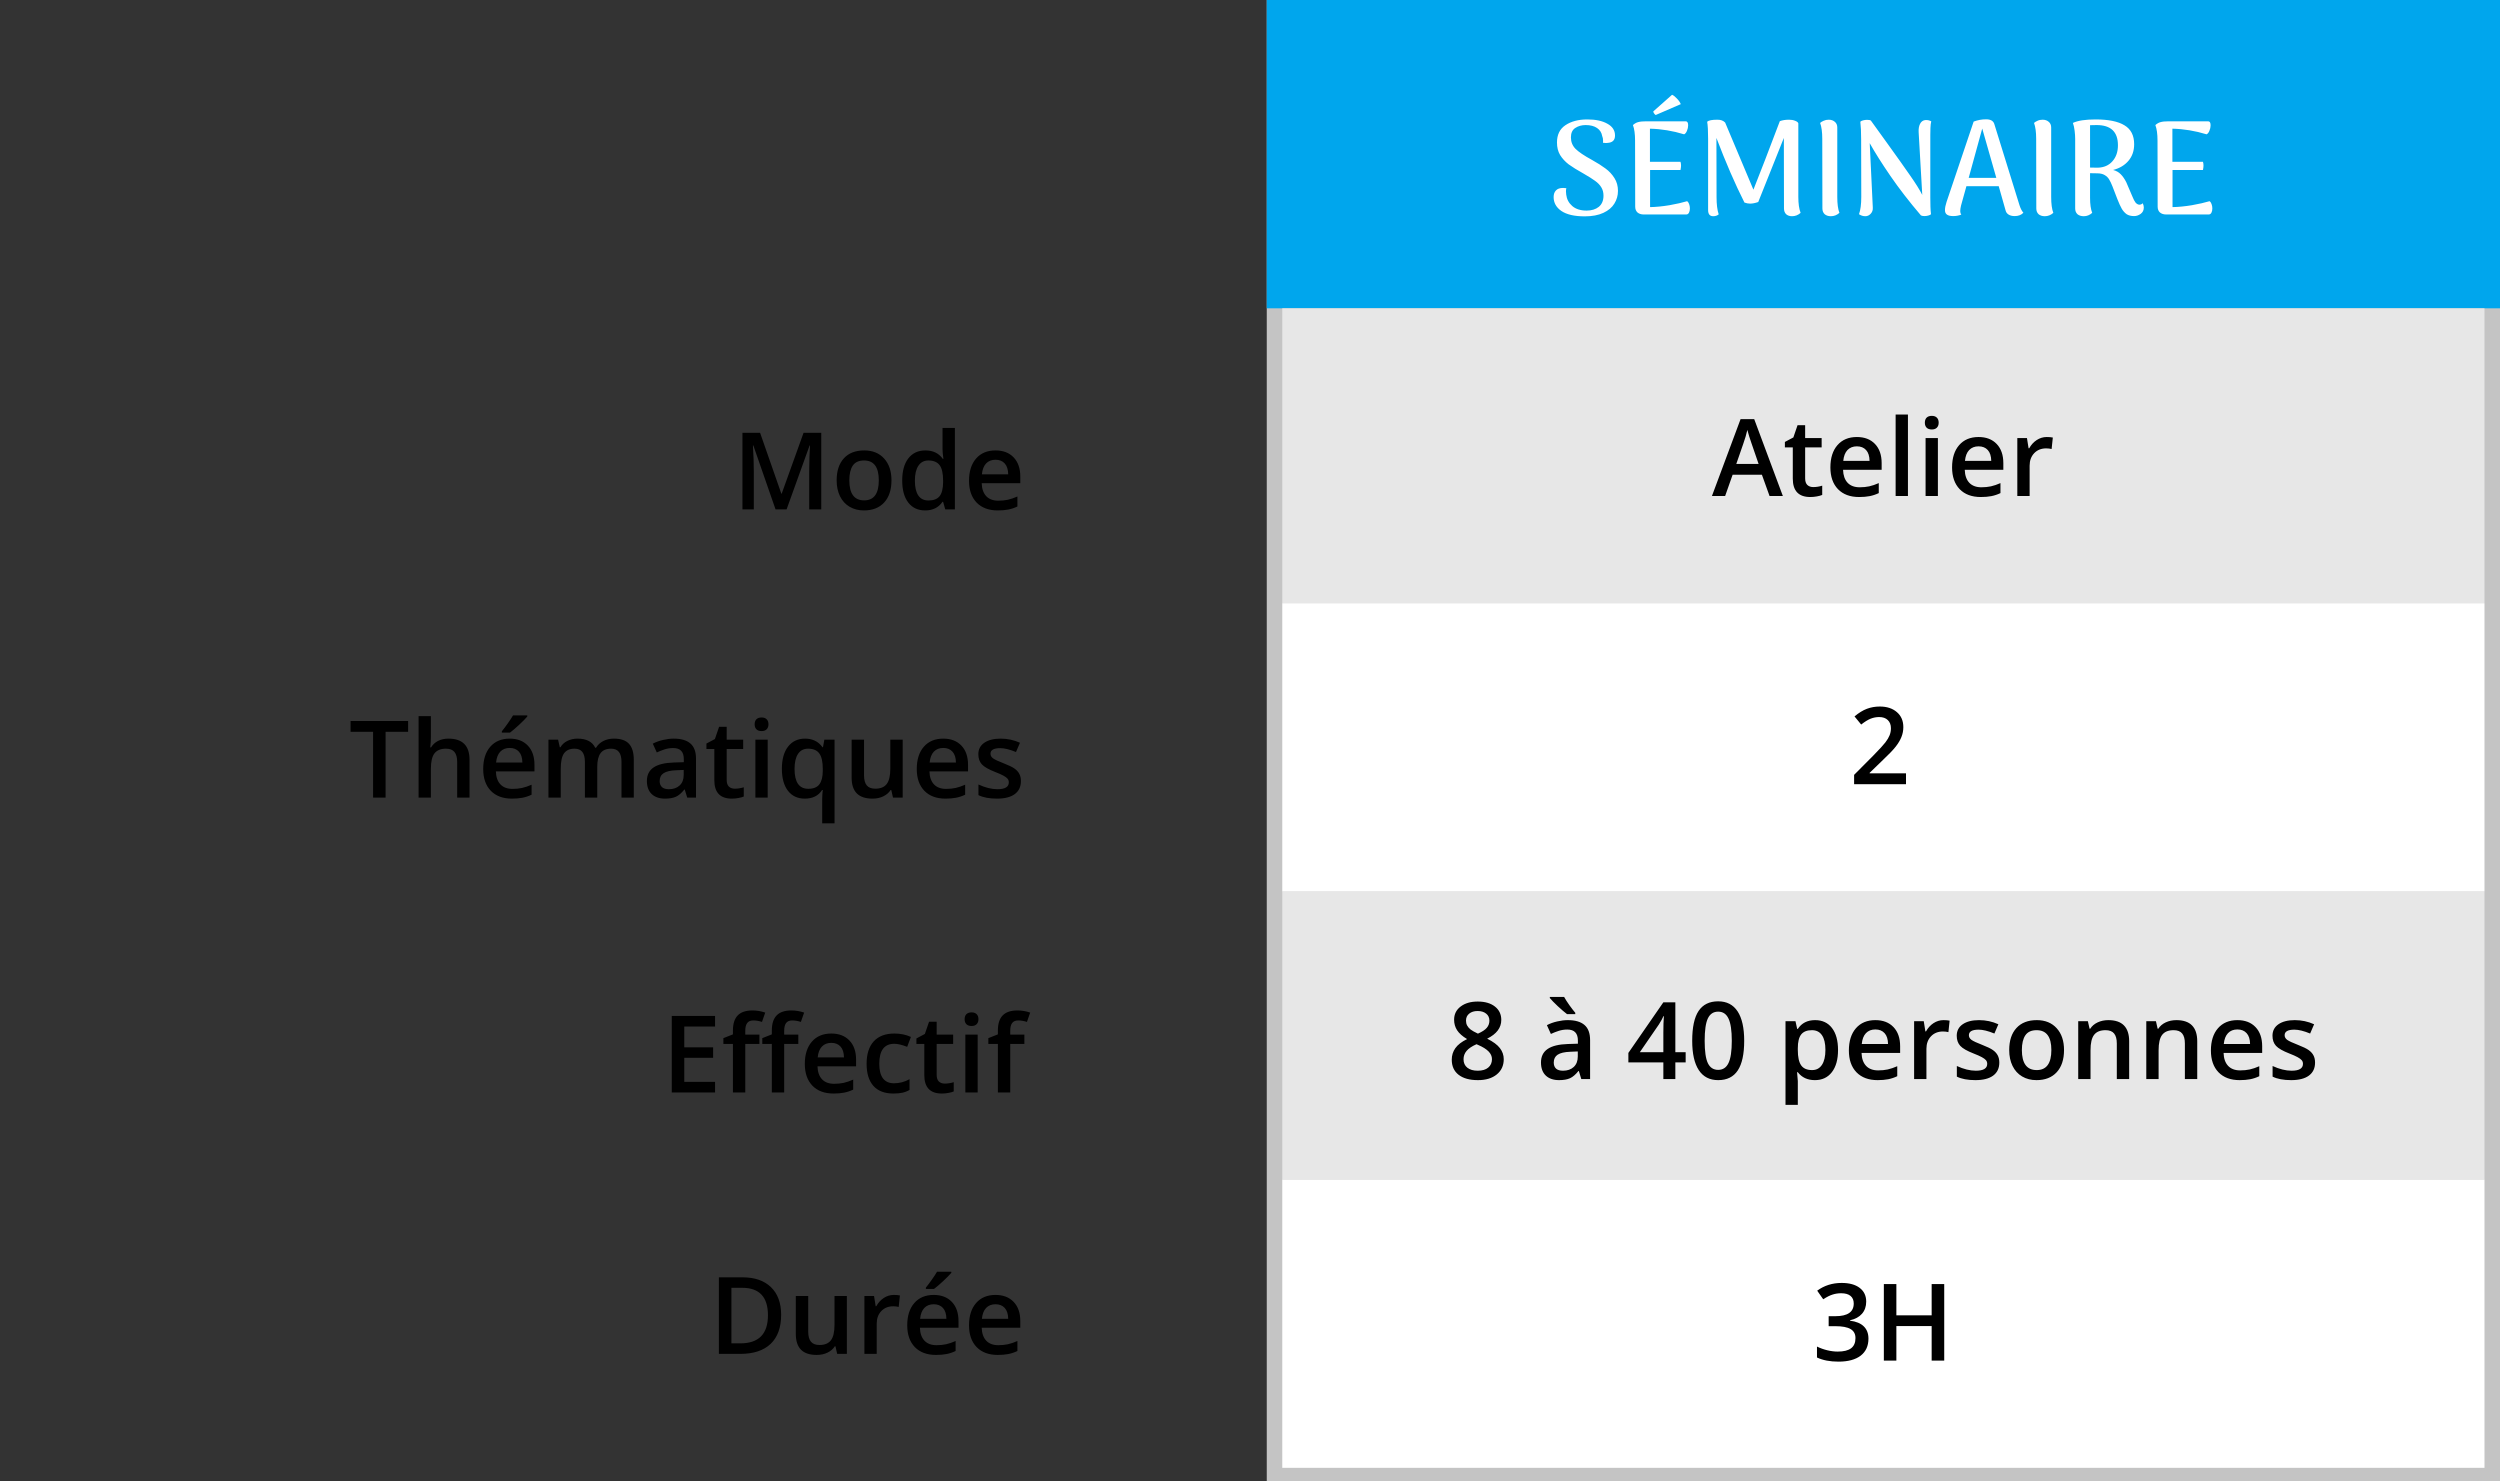
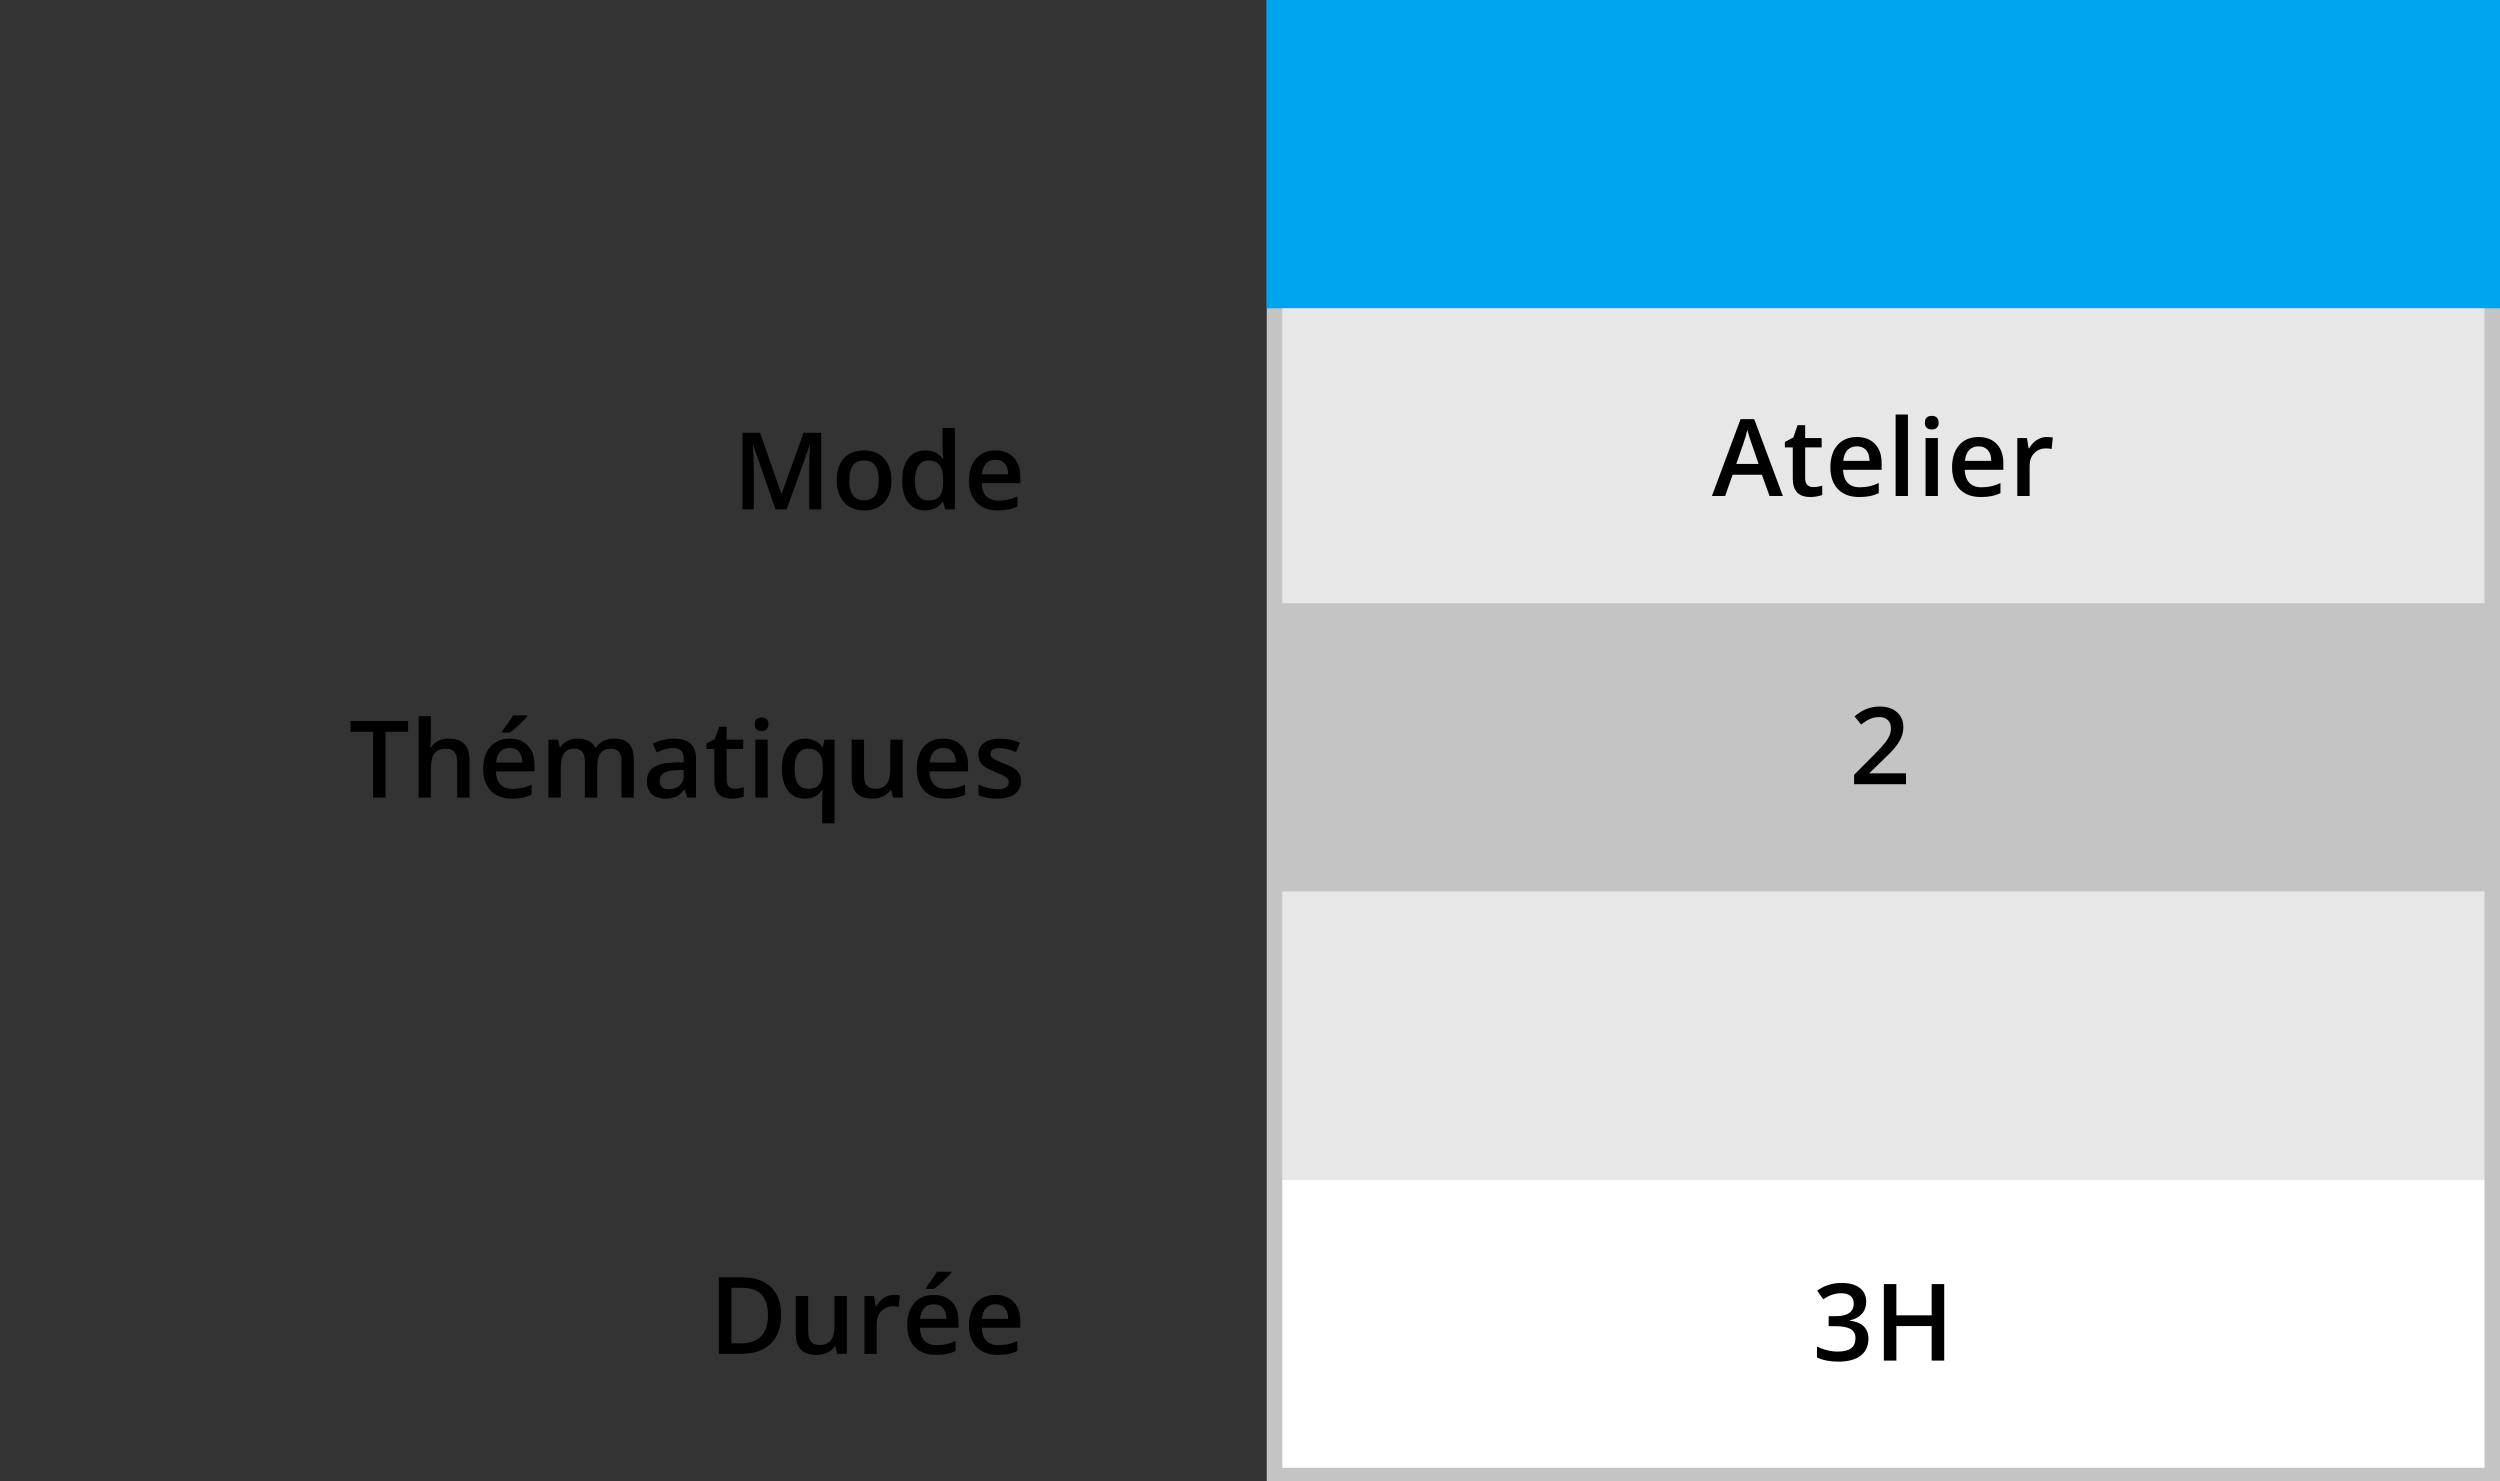
<svg xmlns="http://www.w3.org/2000/svg" width="373" height="221" viewBox="0 0 373 221" fill="none">
  <rect x="0" y="0" width="373" height="221" fill="#333333" stroke="none" />
  <path d="M115.711 76L112.398 66.461H112.336C112.424 67.878 112.469 69.206 112.469 70.445V76H110.773V64.578H113.406L116.578 73.664H116.625L119.891 64.578H122.531V76H120.734V70.352C120.734 69.784 120.747 69.044 120.773 68.133C120.805 67.221 120.831 66.669 120.852 66.477H120.789L117.359 76H115.711ZM133.008 71.664C133.008 73.076 132.646 74.177 131.922 74.969C131.198 75.76 130.19 76.156 128.898 76.156C128.091 76.156 127.378 75.974 126.758 75.609C126.138 75.245 125.661 74.721 125.328 74.039C124.995 73.357 124.828 72.565 124.828 71.664C124.828 70.263 125.188 69.169 125.906 68.383C126.625 67.596 127.638 67.203 128.945 67.203C130.195 67.203 131.185 67.607 131.914 68.414C132.643 69.216 133.008 70.299 133.008 71.664ZM126.719 71.664C126.719 73.659 127.456 74.656 128.93 74.656C130.388 74.656 131.117 73.659 131.117 71.664C131.117 69.69 130.383 68.703 128.914 68.703C128.143 68.703 127.583 68.958 127.234 69.469C126.891 69.979 126.719 70.711 126.719 71.664ZM138.039 76.156C136.961 76.156 136.12 75.766 135.516 74.984C134.911 74.203 134.609 73.107 134.609 71.695C134.609 70.279 134.914 69.177 135.523 68.391C136.138 67.599 136.987 67.203 138.07 67.203C139.206 67.203 140.07 67.622 140.664 68.461H140.758C140.669 67.841 140.625 67.352 140.625 66.992V63.844H142.469V76H141.031L140.711 74.867H140.625C140.036 75.727 139.174 76.156 138.039 76.156ZM138.531 74.672C139.286 74.672 139.836 74.461 140.18 74.039C140.523 73.612 140.701 72.922 140.711 71.969V71.711C140.711 70.622 140.534 69.849 140.18 69.391C139.826 68.932 139.271 68.703 138.516 68.703C137.87 68.703 137.372 68.966 137.023 69.492C136.674 70.013 136.5 70.758 136.5 71.727C136.5 72.685 136.669 73.417 137.008 73.922C137.346 74.422 137.854 74.672 138.531 74.672ZM148.867 76.156C147.523 76.156 146.471 75.766 145.711 74.984C144.956 74.198 144.578 73.117 144.578 71.742C144.578 70.331 144.93 69.221 145.633 68.414C146.336 67.607 147.302 67.203 148.531 67.203C149.672 67.203 150.573 67.549 151.234 68.242C151.896 68.935 152.227 69.888 152.227 71.102V72.094H146.469C146.495 72.932 146.721 73.578 147.148 74.031C147.576 74.479 148.177 74.703 148.953 74.703C149.464 74.703 149.938 74.656 150.375 74.562C150.818 74.463 151.292 74.302 151.797 74.078V75.57C151.349 75.784 150.896 75.935 150.438 76.023C149.979 76.112 149.456 76.156 148.867 76.156ZM148.531 68.594C147.948 68.594 147.479 68.779 147.125 69.148C146.776 69.518 146.568 70.057 146.5 70.766H150.422C150.411 70.052 150.24 69.513 149.906 69.148C149.573 68.779 149.115 68.594 148.531 68.594Z" fill="black" />
  <path d="M57.531 119H55.664V109.18H52.305V107.578H60.891V109.18H57.531V119ZM70.055 119H68.211V113.688C68.211 113.021 68.076 112.523 67.805 112.195C67.539 111.867 67.115 111.703 66.531 111.703C65.76 111.703 65.193 111.935 64.828 112.398C64.469 112.857 64.289 113.628 64.289 114.711V119H62.453V106.844H64.289V109.93C64.289 110.424 64.258 110.953 64.195 111.516H64.312C64.562 111.099 64.909 110.776 65.352 110.547C65.799 110.318 66.32 110.203 66.914 110.203C69.008 110.203 70.055 111.258 70.055 113.367V119ZM76.383 119.156C75.039 119.156 73.987 118.766 73.227 117.984C72.471 117.198 72.094 116.117 72.094 114.742C72.094 113.331 72.445 112.221 73.148 111.414C73.852 110.607 74.818 110.203 76.047 110.203C77.188 110.203 78.088 110.549 78.75 111.242C79.412 111.935 79.742 112.888 79.742 114.102V115.094H73.984C74.01 115.932 74.237 116.578 74.664 117.031C75.091 117.479 75.693 117.703 76.469 117.703C76.979 117.703 77.453 117.656 77.891 117.562C78.333 117.464 78.807 117.302 79.312 117.078V118.57C78.865 118.784 78.412 118.935 77.953 119.023C77.495 119.112 76.971 119.156 76.383 119.156ZM76.047 111.594C75.463 111.594 74.995 111.779 74.641 112.148C74.292 112.518 74.083 113.057 74.016 113.766H77.938C77.927 113.052 77.755 112.513 77.422 112.148C77.088 111.779 76.63 111.594 76.047 111.594ZM74.875 109.305V109.109C75.172 108.745 75.477 108.339 75.789 107.891C76.107 107.443 76.357 107.06 76.539 106.742H78.672V106.906C78.401 107.224 77.995 107.635 77.453 108.141C76.917 108.641 76.463 109.029 76.094 109.305H74.875ZM89.109 119H87.266V113.672C87.266 113.01 87.141 112.518 86.891 112.195C86.641 111.867 86.25 111.703 85.719 111.703C85.01 111.703 84.49 111.935 84.156 112.398C83.828 112.857 83.664 113.622 83.664 114.695V119H81.828V110.359H83.266L83.523 111.492H83.617C83.857 111.081 84.203 110.763 84.656 110.539C85.115 110.315 85.617 110.203 86.164 110.203C87.492 110.203 88.372 110.656 88.805 111.562H88.93C89.185 111.135 89.544 110.802 90.008 110.562C90.471 110.323 91.003 110.203 91.602 110.203C92.633 110.203 93.383 110.464 93.852 110.984C94.326 111.505 94.562 112.299 94.562 113.367V119H92.727V113.672C92.727 113.01 92.599 112.518 92.344 112.195C92.094 111.867 91.703 111.703 91.172 111.703C90.458 111.703 89.935 111.927 89.602 112.375C89.273 112.818 89.109 113.5 89.109 114.422V119ZM102.531 119L102.164 117.797H102.102C101.685 118.323 101.266 118.682 100.844 118.875C100.422 119.062 99.88 119.156 99.219 119.156C98.37 119.156 97.706 118.927 97.227 118.469C96.753 118.01 96.516 117.362 96.516 116.523C96.516 115.633 96.846 114.961 97.508 114.508C98.169 114.055 99.177 113.807 100.531 113.766L102.023 113.719V113.258C102.023 112.706 101.893 112.294 101.633 112.023C101.378 111.747 100.979 111.609 100.438 111.609C99.995 111.609 99.57 111.674 99.164 111.805C98.758 111.935 98.367 112.089 97.992 112.266L97.398 110.953C97.867 110.708 98.38 110.523 98.938 110.398C99.495 110.268 100.021 110.203 100.516 110.203C101.615 110.203 102.443 110.443 103 110.922C103.562 111.401 103.844 112.154 103.844 113.18V119H102.531ZM99.797 117.75C100.464 117.75 100.997 117.565 101.398 117.195C101.805 116.82 102.008 116.297 102.008 115.625V114.875L100.898 114.922C100.034 114.953 99.404 115.099 99.008 115.359C98.617 115.615 98.422 116.008 98.422 116.539C98.422 116.924 98.537 117.224 98.766 117.438C98.995 117.646 99.338 117.75 99.797 117.75ZM109.625 117.672C110.073 117.672 110.521 117.602 110.969 117.461V118.844C110.766 118.932 110.503 119.005 110.18 119.062C109.862 119.125 109.531 119.156 109.188 119.156C107.448 119.156 106.578 118.24 106.578 116.406V111.75H105.398V110.938L106.664 110.266L107.289 108.438H108.422V110.359H110.883V111.75H108.422V116.375C108.422 116.818 108.531 117.146 108.75 117.359C108.974 117.568 109.266 117.672 109.625 117.672ZM114.539 119H112.703V110.359H114.539V119ZM112.594 108.07C112.594 107.742 112.682 107.49 112.859 107.312C113.042 107.135 113.299 107.047 113.633 107.047C113.956 107.047 114.206 107.135 114.383 107.312C114.565 107.49 114.656 107.742 114.656 108.07C114.656 108.383 114.565 108.63 114.383 108.812C114.206 108.99 113.956 109.078 113.633 109.078C113.299 109.078 113.042 108.99 112.859 108.812C112.682 108.63 112.594 108.383 112.594 108.07ZM120.594 117.688C121.365 117.688 121.917 117.466 122.25 117.023C122.589 116.576 122.758 115.901 122.758 115V114.711C122.758 113.643 122.583 112.875 122.234 112.406C121.891 111.938 121.333 111.703 120.562 111.703C119.906 111.703 119.406 111.964 119.062 112.484C118.719 113.005 118.547 113.753 118.547 114.727C118.547 116.701 119.229 117.688 120.594 117.688ZM120.07 119.156C119.003 119.156 118.167 118.766 117.562 117.984C116.958 117.198 116.656 116.102 116.656 114.695C116.656 113.289 116.964 112.19 117.578 111.398C118.193 110.602 119.039 110.203 120.117 110.203C120.659 110.203 121.143 110.305 121.57 110.508C122.003 110.706 122.388 111.034 122.727 111.492H122.789L122.992 110.359H124.516V122.844H122.672V119.18C122.672 118.951 122.682 118.708 122.703 118.453C122.724 118.198 122.742 118.003 122.758 117.867H122.656C122.115 118.727 121.253 119.156 120.07 119.156ZM133.234 119L132.977 117.867H132.883C132.628 118.268 132.263 118.583 131.789 118.812C131.32 119.042 130.784 119.156 130.18 119.156C129.133 119.156 128.352 118.896 127.836 118.375C127.32 117.854 127.062 117.065 127.062 116.008V110.359H128.914V115.688C128.914 116.349 129.049 116.846 129.32 117.18C129.591 117.508 130.016 117.672 130.594 117.672C131.365 117.672 131.93 117.443 132.289 116.984C132.654 116.521 132.836 115.747 132.836 114.664V110.359H134.68V119H133.234ZM141.07 119.156C139.727 119.156 138.674 118.766 137.914 117.984C137.159 117.198 136.781 116.117 136.781 114.742C136.781 113.331 137.133 112.221 137.836 111.414C138.539 110.607 139.505 110.203 140.734 110.203C141.875 110.203 142.776 110.549 143.438 111.242C144.099 111.935 144.43 112.888 144.43 114.102V115.094H138.672C138.698 115.932 138.924 116.578 139.352 117.031C139.779 117.479 140.38 117.703 141.156 117.703C141.667 117.703 142.141 117.656 142.578 117.562C143.021 117.464 143.495 117.302 144 117.078V118.57C143.552 118.784 143.099 118.935 142.641 119.023C142.182 119.112 141.659 119.156 141.07 119.156ZM140.734 111.594C140.151 111.594 139.682 111.779 139.328 112.148C138.979 112.518 138.771 113.057 138.703 113.766H142.625C142.615 113.052 142.443 112.513 142.109 112.148C141.776 111.779 141.318 111.594 140.734 111.594ZM152.32 116.539C152.32 117.383 152.013 118.031 151.398 118.484C150.784 118.932 149.904 119.156 148.758 119.156C147.607 119.156 146.682 118.982 145.984 118.633V117.047C147 117.516 147.945 117.75 148.82 117.75C149.951 117.75 150.516 117.409 150.516 116.727C150.516 116.508 150.453 116.326 150.328 116.18C150.203 116.034 149.997 115.883 149.711 115.727C149.424 115.57 149.026 115.393 148.516 115.195C147.521 114.81 146.846 114.424 146.492 114.039C146.143 113.654 145.969 113.154 145.969 112.539C145.969 111.799 146.266 111.227 146.859 110.82C147.458 110.409 148.271 110.203 149.297 110.203C150.312 110.203 151.273 110.409 152.18 110.82L151.586 112.203C150.654 111.818 149.87 111.625 149.234 111.625C148.266 111.625 147.781 111.901 147.781 112.453C147.781 112.724 147.906 112.953 148.156 113.141C148.411 113.328 148.964 113.586 149.812 113.914C150.526 114.19 151.044 114.443 151.367 114.672C151.69 114.901 151.93 115.167 152.086 115.469C152.242 115.766 152.32 116.122 152.32 116.539Z" fill="black" />
-   <path d="M106.688 163H100.227V151.578H106.688V153.156H102.094V156.266H106.398V157.828H102.094V161.414H106.688V163ZM113.305 155.75H111.195V163H109.352V155.75H107.93V154.891L109.352 154.328V153.766C109.352 152.745 109.591 151.99 110.07 151.5C110.549 151.005 111.281 150.758 112.266 150.758C112.911 150.758 113.547 150.865 114.172 151.078L113.688 152.469C113.234 152.323 112.802 152.25 112.391 152.25C111.974 152.25 111.669 152.38 111.477 152.641C111.289 152.896 111.195 153.281 111.195 153.797V154.359H113.305V155.75ZM119.109 155.75H117V163H115.156V155.75H113.734V154.891L115.156 154.328V153.766C115.156 152.745 115.396 151.99 115.875 151.5C116.354 151.005 117.086 150.758 118.07 150.758C118.716 150.758 119.352 150.865 119.977 151.078L119.492 152.469C119.039 152.323 118.607 152.25 118.195 152.25C117.779 152.25 117.474 152.38 117.281 152.641C117.094 152.896 117 153.281 117 153.797V154.359H119.109V155.75ZM124.367 163.156C123.023 163.156 121.971 162.766 121.211 161.984C120.456 161.198 120.078 160.117 120.078 158.742C120.078 157.331 120.43 156.221 121.133 155.414C121.836 154.607 122.802 154.203 124.031 154.203C125.172 154.203 126.073 154.549 126.734 155.242C127.396 155.935 127.727 156.888 127.727 158.102V159.094H121.969C121.995 159.932 122.221 160.578 122.648 161.031C123.076 161.479 123.677 161.703 124.453 161.703C124.964 161.703 125.438 161.656 125.875 161.562C126.318 161.464 126.792 161.302 127.297 161.078V162.57C126.849 162.784 126.396 162.935 125.938 163.023C125.479 163.112 124.956 163.156 124.367 163.156ZM124.031 155.594C123.448 155.594 122.979 155.779 122.625 156.148C122.276 156.518 122.068 157.057 122 157.766H125.922C125.911 157.052 125.74 156.513 125.406 156.148C125.073 155.779 124.615 155.594 124.031 155.594ZM133.297 163.156C131.99 163.156 130.995 162.776 130.312 162.016C129.635 161.25 129.297 160.154 129.297 158.727C129.297 157.273 129.651 156.156 130.359 155.375C131.073 154.594 132.102 154.203 133.445 154.203C134.357 154.203 135.177 154.372 135.906 154.711L135.352 156.188C134.576 155.885 133.935 155.734 133.43 155.734C131.935 155.734 131.188 156.727 131.188 158.711C131.188 159.68 131.372 160.409 131.742 160.898C132.117 161.383 132.664 161.625 133.383 161.625C134.201 161.625 134.974 161.422 135.703 161.016V162.617C135.375 162.81 135.023 162.948 134.648 163.031C134.279 163.115 133.828 163.156 133.297 163.156ZM140.953 161.672C141.401 161.672 141.849 161.602 142.297 161.461V162.844C142.094 162.932 141.831 163.005 141.508 163.062C141.19 163.125 140.859 163.156 140.516 163.156C138.776 163.156 137.906 162.24 137.906 160.406V155.75H136.727V154.938L137.992 154.266L138.617 152.438H139.75V154.359H142.211V155.75H139.75V160.375C139.75 160.818 139.859 161.146 140.078 161.359C140.302 161.568 140.594 161.672 140.953 161.672ZM145.867 163H144.031V154.359H145.867V163ZM143.922 152.07C143.922 151.742 144.01 151.49 144.188 151.312C144.37 151.135 144.628 151.047 144.961 151.047C145.284 151.047 145.534 151.135 145.711 151.312C145.893 151.49 145.984 151.742 145.984 152.07C145.984 152.383 145.893 152.63 145.711 152.812C145.534 152.99 145.284 153.078 144.961 153.078C144.628 153.078 144.37 152.99 144.188 152.812C144.01 152.63 143.922 152.383 143.922 152.07ZM152.836 155.75H150.727V163H148.883V155.75H147.461V154.891L148.883 154.328V153.766C148.883 152.745 149.122 151.99 149.602 151.5C150.081 151.005 150.812 150.758 151.797 150.758C152.443 150.758 153.078 150.865 153.703 151.078L153.219 152.469C152.766 152.323 152.333 152.25 151.922 152.25C151.505 152.25 151.201 152.38 151.008 152.641C150.82 152.896 150.727 153.281 150.727 153.797V154.359H152.836V155.75Z" fill="black" />
  <path d="M116.547 196.18C116.547 198.065 116.023 199.508 114.977 200.508C113.93 201.503 112.422 202 110.453 202H107.258V190.578H110.789C112.607 190.578 114.021 191.068 115.031 192.047C116.042 193.026 116.547 194.404 116.547 196.18ZM114.578 196.242C114.578 193.508 113.299 192.141 110.742 192.141H109.125V200.43H110.453C113.203 200.43 114.578 199.034 114.578 196.242ZM124.906 202L124.648 200.867H124.555C124.299 201.268 123.935 201.583 123.461 201.812C122.992 202.042 122.456 202.156 121.852 202.156C120.805 202.156 120.023 201.896 119.508 201.375C118.992 200.854 118.734 200.065 118.734 199.008V193.359H120.586V198.688C120.586 199.349 120.721 199.846 120.992 200.18C121.263 200.508 121.688 200.672 122.266 200.672C123.036 200.672 123.602 200.443 123.961 199.984C124.326 199.521 124.508 198.747 124.508 197.664V193.359H126.352V202H124.906ZM133.352 193.203C133.721 193.203 134.026 193.229 134.266 193.281L134.086 194.992C133.826 194.93 133.555 194.898 133.273 194.898C132.539 194.898 131.943 195.138 131.484 195.617C131.031 196.096 130.805 196.719 130.805 197.484V202H128.969V193.359H130.406L130.648 194.883H130.742C131.029 194.367 131.401 193.958 131.859 193.656C132.323 193.354 132.82 193.203 133.352 193.203ZM139.648 202.156C138.305 202.156 137.253 201.766 136.492 200.984C135.737 200.198 135.359 199.117 135.359 197.742C135.359 196.331 135.711 195.221 136.414 194.414C137.117 193.607 138.083 193.203 139.312 193.203C140.453 193.203 141.354 193.549 142.016 194.242C142.677 194.935 143.008 195.888 143.008 197.102V198.094H137.25C137.276 198.932 137.503 199.578 137.93 200.031C138.357 200.479 138.958 200.703 139.734 200.703C140.245 200.703 140.719 200.656 141.156 200.562C141.599 200.464 142.073 200.302 142.578 200.078V201.57C142.13 201.784 141.677 201.935 141.219 202.023C140.76 202.112 140.237 202.156 139.648 202.156ZM139.312 194.594C138.729 194.594 138.26 194.779 137.906 195.148C137.557 195.518 137.349 196.057 137.281 196.766H141.203C141.193 196.052 141.021 195.513 140.688 195.148C140.354 194.779 139.896 194.594 139.312 194.594ZM138.141 192.305V192.109C138.438 191.745 138.742 191.339 139.055 190.891C139.372 190.443 139.622 190.06 139.805 189.742H141.938V189.906C141.667 190.224 141.26 190.635 140.719 191.141C140.182 191.641 139.729 192.029 139.359 192.305H138.141ZM148.867 202.156C147.523 202.156 146.471 201.766 145.711 200.984C144.956 200.198 144.578 199.117 144.578 197.742C144.578 196.331 144.93 195.221 145.633 194.414C146.336 193.607 147.302 193.203 148.531 193.203C149.672 193.203 150.573 193.549 151.234 194.242C151.896 194.935 152.227 195.888 152.227 197.102V198.094H146.469C146.495 198.932 146.721 199.578 147.148 200.031C147.576 200.479 148.177 200.703 148.953 200.703C149.464 200.703 149.938 200.656 150.375 200.562C150.818 200.464 151.292 200.302 151.797 200.078V201.57C151.349 201.784 150.896 201.935 150.438 202.023C149.979 202.112 149.456 202.156 148.867 202.156ZM148.531 194.594C147.948 194.594 147.479 194.779 147.125 195.148C146.776 195.518 146.568 196.057 146.5 196.766H150.422C150.411 196.052 150.24 195.513 149.906 195.148C149.573 194.779 149.115 194.594 148.531 194.594Z" fill="black" />
  <rect x="190" y="1" width="182" height="219" fill="#C4C4C4" stroke="#C4C4C4" stroke-width="2" />
  <rect x="189" width="184" height="46" fill="#00A6ED" />
  <rect x="191.314" y="46" width="179.371" height="44" fill="#E7E7E7" />
  <rect x="191.314" y="133" width="179.371" height="43" fill="#E7E7E7" />
-   <rect x="191.314" y="90" width="179.371" height="43" fill="white" />
  <rect x="191.314" y="176" width="179.371" height="43" fill="white" />
-   <path d="M236.441 32.28C234.908 32.28 233.748 32.013 232.961 31.48C232.188 30.947 231.801 30.253 231.801 29.4C231.801 28.987 231.914 28.66 232.141 28.42C232.368 28.167 232.728 28.04 233.221 28.04C233.301 28.04 233.461 28.053 233.701 28.08C233.661 28.213 233.641 28.367 233.641 28.54C233.641 28.633 233.654 28.8 233.681 29.04C233.761 29.72 234.061 30.287 234.581 30.74C235.101 31.193 235.814 31.42 236.721 31.42C237.468 31.42 238.074 31.233 238.541 30.86C239.008 30.473 239.241 29.92 239.241 29.2C239.241 28.72 239.134 28.307 238.921 27.96C238.708 27.6 238.394 27.273 237.981 26.98C237.581 26.687 237.021 26.333 236.301 25.92C235.341 25.387 234.588 24.92 234.041 24.52C233.508 24.107 233.081 23.64 232.761 23.12C232.454 22.6 232.301 21.98 232.301 21.26C232.301 20.1 232.721 19.24 233.561 18.68C234.414 18.107 235.501 17.82 236.821 17.82C238.074 17.82 239.074 18.033 239.821 18.46C240.581 18.873 240.961 19.46 240.961 20.22C240.961 20.913 240.588 21.28 239.841 21.32C239.788 21.333 239.708 21.34 239.601 21.34C239.494 21.34 239.348 21.327 239.161 21.3C239.174 21.233 239.181 21.147 239.181 21.04C239.181 20.733 239.134 20.48 239.041 20.28C238.961 19.787 238.708 19.393 238.281 19.1C237.854 18.807 237.288 18.66 236.581 18.66C235.981 18.66 235.461 18.807 235.021 19.1C234.594 19.38 234.381 19.847 234.381 20.5C234.381 21.167 234.608 21.733 235.061 22.2C235.528 22.667 236.348 23.22 237.521 23.86C238.334 24.313 239.008 24.74 239.541 25.14C240.088 25.54 240.534 26.02 240.881 26.58C241.228 27.127 241.401 27.76 241.401 28.48C241.401 29.173 241.221 29.807 240.861 30.38C240.514 30.953 239.968 31.413 239.221 31.76C238.474 32.107 237.548 32.28 236.441 32.28ZM251.712 30.02C251.845 30.1 251.945 30.24 252.012 30.44C252.092 30.64 252.132 30.86 252.132 31.1C252.132 31.353 252.085 31.567 251.992 31.74C251.899 31.913 251.765 32 251.592 32H245.232C244.859 32 244.552 31.9 244.312 31.7C244.085 31.487 243.972 31.2 243.972 30.84L243.952 20.98C243.952 19.993 243.845 19.22 243.632 18.66C243.885 18.433 244.145 18.287 244.412 18.22C244.692 18.14 245.085 18.1 245.592 18.1H251.512C251.752 18.1 251.872 18.3 251.872 18.7C251.872 18.967 251.812 19.24 251.692 19.52C251.585 19.787 251.445 19.96 251.272 20.04C249.579 19.52 247.879 19.24 246.172 19.2V24.14H250.732C250.785 24.3 250.812 24.493 250.812 24.72C250.812 24.88 250.785 25.093 250.732 25.36H246.192V30.9C247.059 30.887 248.019 30.793 249.072 30.62C250.125 30.433 251.005 30.233 251.712 30.02ZM247.032 17.16C246.952 17.12 246.865 17.033 246.772 16.9C246.692 16.767 246.659 16.673 246.672 16.62L249.472 14.14C249.699 14.233 249.945 14.427 250.212 14.72C250.492 15.013 250.679 15.287 250.772 15.54L247.032 17.16ZM268.31 29.38C268.31 30.38 268.423 31.173 268.65 31.76C268.277 32.093 267.85 32.26 267.37 32.26C267.01 32.26 266.717 32.16 266.49 31.96C266.277 31.747 266.17 31.46 266.17 31.1L266.15 20.58L262.33 30.14C261.877 30.3 261.47 30.38 261.11 30.38C260.843 30.38 260.563 30.327 260.27 30.22C258.87 27.447 257.477 24.233 256.09 20.58L256.11 29.4C256.11 30.493 256.217 31.353 256.43 31.98C256.217 32.167 255.943 32.26 255.61 32.26C255.103 32.26 254.85 31.953 254.85 31.34V20.68C254.85 19.533 254.803 18.693 254.71 18.16C254.937 17.96 255.443 17.86 256.23 17.86C256.497 17.86 256.717 17.893 256.89 17.96C257.077 18.027 257.243 18.133 257.39 18.28C259.003 22.133 260.41 25.473 261.61 28.3C262.637 25.727 263.95 22.32 265.55 18.08C265.937 17.933 266.397 17.86 266.93 17.86C267.263 17.86 267.563 17.913 267.83 18.02C268.11 18.127 268.27 18.253 268.31 18.4V29.38ZM273.162 32.26C272.788 32.26 272.482 32.16 272.242 31.96C272.015 31.747 271.902 31.46 271.902 31.1L271.882 20.72C271.882 19.707 271.775 18.913 271.562 18.34C271.695 18.22 271.868 18.113 272.082 18.02C272.308 17.913 272.562 17.86 272.842 17.86C273.215 17.86 273.522 17.967 273.762 18.18C274.002 18.38 274.122 18.66 274.122 19.02V29.38C274.122 30.42 274.228 31.213 274.442 31.76C274.068 32.093 273.642 32.26 273.162 32.26ZM278.302 32.26C277.969 32.26 277.656 32.16 277.362 31.96C277.589 31.347 277.702 30.487 277.702 29.38L277.682 20.76C277.682 19.707 277.642 18.84 277.562 18.16C277.642 18.08 277.776 18.013 277.962 17.96C278.162 17.907 278.362 17.88 278.562 17.88C278.869 17.88 279.062 17.92 279.142 18C279.902 19.067 280.696 20.167 281.522 21.3C283.042 23.407 284.202 25.04 285.002 26.2C285.816 27.36 286.416 28.32 286.802 29.08L286.262 19.72C286.236 19.227 286.302 18.82 286.462 18.5C286.622 18.167 286.869 17.973 287.202 17.92C287.536 17.88 287.849 17.94 288.142 18.1C288.076 18.367 288.036 18.7 288.022 19.1C288.009 19.487 288.002 19.833 288.002 20.14V29.44C288.002 29.947 288.009 30.413 288.022 30.84C288.036 31.267 288.062 31.64 288.102 31.96C288.036 32.04 287.902 32.107 287.702 32.16C287.516 32.213 287.322 32.24 287.122 32.24C286.909 32.24 286.736 32.207 286.602 32.14C284.842 30.073 283.322 28.107 282.042 26.24C280.762 24.373 279.736 22.747 278.962 21.36L279.422 30.96C279.449 31.333 279.342 31.647 279.102 31.9C278.876 32.14 278.609 32.26 278.302 32.26ZM301.309 30.62C301.469 31.113 301.662 31.487 301.889 31.74C301.582 32.073 301.149 32.24 300.589 32.24C300.229 32.24 299.929 32.167 299.689 32.02C299.449 31.873 299.296 31.66 299.229 31.38L298.209 27.78H293.389L292.589 30.66C292.509 31.007 292.469 31.273 292.469 31.46C292.469 31.7 292.522 31.887 292.629 32.02C292.242 32.167 291.842 32.24 291.429 32.24C291.002 32.24 290.689 32.167 290.489 32.02C290.289 31.887 290.189 31.66 290.189 31.34C290.189 31.007 290.269 30.6 290.429 30.12L294.469 18.14C295.069 17.913 295.689 17.8 296.329 17.8C297.022 17.8 297.436 18.053 297.569 18.56L301.309 30.62ZM297.849 26.54L295.749 19.18L293.729 26.54H297.849ZM305.076 32.26C304.702 32.26 304.396 32.16 304.156 31.96C303.929 31.747 303.816 31.46 303.816 31.1L303.796 20.72C303.796 19.707 303.689 18.913 303.476 18.34C303.609 18.22 303.782 18.113 303.996 18.02C304.222 17.913 304.476 17.86 304.756 17.86C305.129 17.86 305.436 17.967 305.676 18.18C305.916 18.38 306.036 18.66 306.036 19.02V29.38C306.036 30.42 306.142 31.213 306.356 31.76C305.982 32.093 305.556 32.26 305.076 32.26ZM319.696 30.32C319.803 30.547 319.856 30.76 319.856 30.96C319.856 31.373 319.696 31.693 319.376 31.92C319.07 32.133 318.75 32.24 318.416 32.24C317.963 32.24 317.59 32.147 317.296 31.96C317.016 31.76 316.776 31.493 316.576 31.16C316.376 30.813 316.156 30.333 315.916 29.72L315.176 27.8C315.003 27.36 314.836 27.013 314.676 26.76C314.53 26.507 314.31 26.293 314.016 26.12C313.736 25.947 313.356 25.86 312.876 25.86L311.836 25.84V29.5C311.836 30.473 311.943 31.227 312.156 31.76C311.783 32.093 311.363 32.26 310.896 32.26C310.51 32.26 310.196 32.16 309.956 31.96C309.73 31.747 309.616 31.46 309.616 31.1V20.72C309.616 20.36 309.59 19.96 309.536 19.52C309.483 19.067 309.396 18.673 309.276 18.34C310.01 17.993 311.136 17.82 312.656 17.82C314.59 17.82 316.03 18.113 316.976 18.7C317.936 19.273 318.416 20.213 318.416 21.52C318.416 22.493 318.136 23.313 317.576 23.98C317.016 24.647 316.25 25.107 315.276 25.36C315.743 25.48 316.123 25.693 316.416 26C316.71 26.293 316.983 26.687 317.236 27.18L318.136 29.28C318.31 29.72 318.476 30.04 318.636 30.24C318.81 30.427 318.99 30.527 319.176 30.54C319.39 30.54 319.563 30.467 319.696 30.32ZM311.836 25C312.063 25.013 312.443 25.02 312.976 25.02C313.91 24.993 314.643 24.673 315.176 24.06C315.723 23.447 315.996 22.653 315.996 21.68C315.996 19.667 314.936 18.66 312.816 18.66C312.323 18.66 311.996 18.667 311.836 18.68V25ZM329.661 30.02C329.794 30.1 329.894 30.24 329.961 30.44C330.041 30.64 330.081 30.86 330.081 31.1C330.081 31.353 330.034 31.567 329.941 31.74C329.848 31.913 329.714 32 329.541 32H323.181C322.808 32 322.501 31.9 322.261 31.7C322.034 31.487 321.921 31.2 321.921 30.84L321.901 20.98C321.901 19.993 321.794 19.22 321.581 18.66C321.834 18.433 322.094 18.287 322.361 18.22C322.641 18.14 323.034 18.1 323.541 18.1H329.461C329.701 18.1 329.821 18.3 329.821 18.7C329.821 18.967 329.761 19.24 329.641 19.52C329.534 19.787 329.394 19.96 329.221 20.04C327.528 19.52 325.828 19.24 324.121 19.2V24.14H328.681C328.734 24.3 328.761 24.493 328.761 24.72C328.761 24.88 328.734 25.093 328.681 25.36H324.141V30.9C325.008 30.887 325.968 30.793 327.021 30.62C328.074 30.433 328.954 30.233 329.661 30.02Z" fill="white" />
  <path d="M264.016 74L262.875 70.828H258.508L257.391 74H255.422L259.695 62.531H261.727L266 74H264.016ZM262.383 69.219L261.313 66.109C261.234 65.901 261.125 65.573 260.984 65.125C260.849 64.677 260.755 64.349 260.703 64.141C260.563 64.781 260.357 65.482 260.086 66.242L259.055 69.219H262.383ZM270.531 72.672C270.979 72.672 271.427 72.602 271.875 72.461V73.844C271.672 73.932 271.409 74.005 271.086 74.062C270.768 74.125 270.438 74.156 270.094 74.156C268.354 74.156 267.484 73.24 267.484 71.406V66.75H266.305V65.938L267.57 65.266L268.195 63.438H269.328V65.359H271.789V66.75H269.328V71.375C269.328 71.818 269.438 72.146 269.656 72.359C269.88 72.568 270.172 72.672 270.531 72.672ZM277.383 74.156C276.039 74.156 274.987 73.766 274.227 72.984C273.471 72.198 273.094 71.117 273.094 69.742C273.094 68.331 273.445 67.221 274.148 66.414C274.852 65.607 275.818 65.203 277.047 65.203C278.188 65.203 279.089 65.549 279.75 66.242C280.411 66.935 280.742 67.888 280.742 69.102V70.094H274.984C275.01 70.932 275.237 71.578 275.664 72.031C276.091 72.479 276.693 72.703 277.469 72.703C277.979 72.703 278.453 72.656 278.891 72.562C279.333 72.463 279.807 72.302 280.313 72.078V73.57C279.865 73.784 279.411 73.935 278.953 74.023C278.495 74.112 277.971 74.156 277.383 74.156ZM277.047 66.594C276.464 66.594 275.995 66.779 275.641 67.148C275.292 67.518 275.083 68.057 275.016 68.766H278.938C278.927 68.052 278.755 67.513 278.422 67.148C278.089 66.779 277.63 66.594 277.047 66.594ZM284.664 74H282.828V61.844H284.664V74ZM289.133 74H287.297V65.359H289.133V74ZM287.188 63.07C287.188 62.742 287.276 62.49 287.453 62.312C287.635 62.135 287.893 62.047 288.227 62.047C288.55 62.047 288.8 62.135 288.977 62.312C289.159 62.49 289.25 62.742 289.25 63.07C289.25 63.383 289.159 63.63 288.977 63.812C288.8 63.99 288.55 64.078 288.227 64.078C287.893 64.078 287.635 63.99 287.453 63.812C287.276 63.63 287.188 63.383 287.188 63.07ZM295.539 74.156C294.195 74.156 293.143 73.766 292.383 72.984C291.628 72.198 291.25 71.117 291.25 69.742C291.25 68.331 291.602 67.221 292.305 66.414C293.008 65.607 293.974 65.203 295.203 65.203C296.344 65.203 297.245 65.549 297.906 66.242C298.568 66.935 298.898 67.888 298.898 69.102V70.094H293.141C293.167 70.932 293.393 71.578 293.82 72.031C294.247 72.479 294.849 72.703 295.625 72.703C296.135 72.703 296.609 72.656 297.047 72.562C297.49 72.463 297.964 72.302 298.469 72.078V73.57C298.021 73.784 297.568 73.935 297.109 74.023C296.651 74.112 296.128 74.156 295.539 74.156ZM295.203 66.594C294.62 66.594 294.151 66.779 293.797 67.148C293.448 67.518 293.24 68.057 293.172 68.766H297.094C297.083 68.052 296.911 67.513 296.578 67.148C296.245 66.779 295.786 66.594 295.203 66.594ZM305.367 65.203C305.737 65.203 306.042 65.229 306.281 65.281L306.102 66.992C305.841 66.93 305.57 66.898 305.289 66.898C304.555 66.898 303.958 67.138 303.5 67.617C303.047 68.096 302.82 68.719 302.82 69.484V74H300.984V65.359H302.422L302.664 66.883H302.758C303.044 66.367 303.417 65.958 303.875 65.656C304.339 65.354 304.836 65.203 305.367 65.203Z" fill="black" />
  <path d="M284.375 117H276.633V115.609L279.578 112.648C280.448 111.758 281.023 111.128 281.305 110.758C281.591 110.383 281.799 110.031 281.93 109.703C282.06 109.375 282.125 109.023 282.125 108.648C282.125 108.133 281.969 107.727 281.656 107.43C281.349 107.133 280.922 106.984 280.375 106.984C279.938 106.984 279.513 107.065 279.102 107.227C278.695 107.388 278.224 107.68 277.688 108.102L276.695 106.891C277.331 106.354 277.948 105.974 278.547 105.75C279.146 105.526 279.784 105.414 280.461 105.414C281.523 105.414 282.375 105.693 283.016 106.25C283.656 106.802 283.977 107.547 283.977 108.484C283.977 109 283.883 109.49 283.695 109.953C283.513 110.417 283.229 110.896 282.844 111.391C282.464 111.88 281.828 112.544 280.938 113.383L278.953 115.305V115.383H284.375V117Z" fill="black" />
-   <path d="M220.477 149.43C221.56 149.43 222.417 149.68 223.047 150.18C223.677 150.674 223.992 151.339 223.992 152.172C223.992 153.344 223.289 154.276 221.883 154.969C222.779 155.417 223.414 155.888 223.789 156.383C224.169 156.878 224.359 157.43 224.359 158.039C224.359 158.982 224.013 159.737 223.32 160.305C222.628 160.872 221.69 161.156 220.508 161.156C219.268 161.156 218.307 160.891 217.625 160.359C216.943 159.828 216.602 159.076 216.602 158.102C216.602 157.466 216.779 156.896 217.133 156.391C217.492 155.88 218.078 155.427 218.891 155.031C218.193 154.615 217.695 154.174 217.398 153.711C217.102 153.247 216.953 152.727 216.953 152.148C216.953 151.32 217.279 150.661 217.93 150.172C218.581 149.677 219.43 149.43 220.477 149.43ZM218.359 158.039C218.359 158.581 218.549 159.003 218.93 159.305C219.31 159.602 219.826 159.75 220.477 159.75C221.148 159.75 221.669 159.596 222.039 159.289C222.414 158.977 222.602 158.555 222.602 158.023C222.602 157.602 222.43 157.216 222.086 156.867C221.742 156.518 221.221 156.195 220.523 155.898L220.297 155.797C219.609 156.099 219.115 156.432 218.813 156.797C218.51 157.156 218.359 157.57 218.359 158.039ZM220.461 150.844C219.94 150.844 219.521 150.974 219.203 151.234C218.885 151.49 218.727 151.839 218.727 152.281C218.727 152.552 218.784 152.794 218.898 153.008C219.013 153.221 219.18 153.417 219.398 153.594C219.617 153.766 219.987 153.974 220.508 154.219C221.133 153.943 221.573 153.654 221.828 153.352C222.089 153.044 222.219 152.688 222.219 152.281C222.219 151.839 222.057 151.49 221.734 151.234C221.417 150.974 220.992 150.844 220.461 150.844ZM235.93 161L235.563 159.797H235.5C235.083 160.323 234.664 160.682 234.242 160.875C233.82 161.062 233.279 161.156 232.617 161.156C231.768 161.156 231.104 160.927 230.625 160.469C230.151 160.01 229.914 159.362 229.914 158.523C229.914 157.633 230.245 156.961 230.906 156.508C231.568 156.055 232.576 155.807 233.93 155.766L235.422 155.719V155.258C235.422 154.706 235.292 154.294 235.031 154.023C234.776 153.747 234.378 153.609 233.836 153.609C233.393 153.609 232.969 153.674 232.563 153.805C232.156 153.935 231.766 154.089 231.391 154.266L230.797 152.953C231.266 152.708 231.779 152.523 232.336 152.398C232.893 152.268 233.419 152.203 233.914 152.203C235.013 152.203 235.841 152.443 236.398 152.922C236.961 153.401 237.242 154.154 237.242 155.18V161H235.93ZM233.195 159.75C233.862 159.75 234.396 159.565 234.797 159.195C235.203 158.82 235.406 158.297 235.406 157.625V156.875L234.297 156.922C233.432 156.953 232.802 157.099 232.406 157.359C232.016 157.615 231.82 158.008 231.82 158.539C231.82 158.924 231.935 159.224 232.164 159.438C232.393 159.646 232.737 159.75 233.195 159.75ZM233.797 151.305C233.438 151.034 232.982 150.643 232.43 150.133C231.883 149.617 231.484 149.208 231.234 148.906V148.742H233.367C233.565 149.107 233.833 149.526 234.172 150C234.516 150.474 234.802 150.844 235.031 151.109V151.305H233.797ZM251.5 158.508H249.961V161H248.172V158.508H242.953V157.094L248.172 149.547H249.961V156.984H251.5V158.508ZM248.172 156.984V154.117C248.172 153.096 248.198 152.26 248.25 151.609H248.188C248.042 151.953 247.813 152.37 247.5 152.859L244.664 156.984H248.172ZM260.234 155.289C260.234 157.273 259.914 158.747 259.273 159.711C258.638 160.674 257.664 161.156 256.352 161.156C255.081 161.156 254.117 160.659 253.461 159.664C252.805 158.669 252.477 157.211 252.477 155.289C252.477 153.273 252.794 151.789 253.43 150.836C254.07 149.878 255.044 149.398 256.352 149.398C257.628 149.398 258.594 149.898 259.25 150.898C259.906 151.898 260.234 153.362 260.234 155.289ZM254.336 155.289C254.336 156.846 254.495 157.958 254.813 158.625C255.135 159.292 255.648 159.625 256.352 159.625C257.055 159.625 257.568 159.286 257.891 158.609C258.219 157.932 258.383 156.826 258.383 155.289C258.383 153.758 258.219 152.651 257.891 151.969C257.568 151.281 257.055 150.938 256.352 150.938C255.648 150.938 255.135 151.273 254.813 151.945C254.495 152.617 254.336 153.732 254.336 155.289ZM270.781 161.156C269.688 161.156 268.839 160.763 268.234 159.977H268.125C268.198 160.706 268.234 161.148 268.234 161.305V164.844H266.398V152.359H267.883C267.924 152.521 268.01 152.906 268.141 153.516H268.234C268.807 152.641 269.667 152.203 270.813 152.203C271.891 152.203 272.729 152.594 273.328 153.375C273.932 154.156 274.234 155.253 274.234 156.664C274.234 158.076 273.927 159.177 273.313 159.969C272.703 160.76 271.859 161.156 270.781 161.156ZM270.336 153.703C269.607 153.703 269.073 153.917 268.734 154.344C268.401 154.771 268.234 155.453 268.234 156.391V156.664C268.234 157.716 268.401 158.479 268.734 158.953C269.068 159.422 269.612 159.656 270.367 159.656C271.003 159.656 271.492 159.396 271.836 158.875C272.18 158.354 272.352 157.612 272.352 156.648C272.352 155.68 272.18 154.948 271.836 154.453C271.497 153.953 270.997 153.703 270.336 153.703ZM280.141 161.156C278.797 161.156 277.745 160.766 276.984 159.984C276.229 159.198 275.852 158.117 275.852 156.742C275.852 155.331 276.203 154.221 276.906 153.414C277.609 152.607 278.576 152.203 279.805 152.203C280.945 152.203 281.846 152.549 282.508 153.242C283.169 153.935 283.5 154.888 283.5 156.102V157.094H277.742C277.768 157.932 277.995 158.578 278.422 159.031C278.849 159.479 279.451 159.703 280.227 159.703C280.737 159.703 281.211 159.656 281.648 159.562C282.091 159.464 282.565 159.302 283.07 159.078V160.57C282.622 160.784 282.169 160.935 281.711 161.023C281.253 161.112 280.729 161.156 280.141 161.156ZM279.805 153.594C279.221 153.594 278.753 153.779 278.398 154.148C278.049 154.518 277.841 155.057 277.773 155.766H281.695C281.685 155.052 281.513 154.513 281.18 154.148C280.846 153.779 280.388 153.594 279.805 153.594ZM289.969 152.203C290.339 152.203 290.643 152.229 290.883 152.281L290.703 153.992C290.443 153.93 290.172 153.898 289.891 153.898C289.156 153.898 288.56 154.138 288.102 154.617C287.648 155.096 287.422 155.719 287.422 156.484V161H285.586V152.359H287.023L287.266 153.883H287.359C287.646 153.367 288.018 152.958 288.477 152.656C288.94 152.354 289.438 152.203 289.969 152.203ZM298.297 158.539C298.297 159.383 297.99 160.031 297.375 160.484C296.76 160.932 295.88 161.156 294.734 161.156C293.583 161.156 292.659 160.982 291.961 160.633V159.047C292.977 159.516 293.922 159.75 294.797 159.75C295.927 159.75 296.492 159.409 296.492 158.727C296.492 158.508 296.43 158.326 296.305 158.18C296.18 158.034 295.974 157.883 295.688 157.727C295.401 157.57 295.003 157.393 294.492 157.195C293.497 156.81 292.823 156.424 292.469 156.039C292.12 155.654 291.945 155.154 291.945 154.539C291.945 153.799 292.242 153.227 292.836 152.82C293.435 152.409 294.247 152.203 295.273 152.203C296.289 152.203 297.25 152.409 298.156 152.82L297.563 154.203C296.63 153.818 295.846 153.625 295.211 153.625C294.242 153.625 293.758 153.901 293.758 154.453C293.758 154.724 293.883 154.953 294.133 155.141C294.388 155.328 294.94 155.586 295.789 155.914C296.503 156.19 297.021 156.443 297.344 156.672C297.667 156.901 297.906 157.167 298.063 157.469C298.219 157.766 298.297 158.122 298.297 158.539ZM307.953 156.664C307.953 158.076 307.591 159.177 306.867 159.969C306.143 160.76 305.135 161.156 303.844 161.156C303.036 161.156 302.323 160.974 301.703 160.609C301.083 160.245 300.607 159.721 300.273 159.039C299.94 158.357 299.773 157.565 299.773 156.664C299.773 155.263 300.133 154.169 300.852 153.383C301.57 152.596 302.583 152.203 303.891 152.203C305.141 152.203 306.13 152.607 306.859 153.414C307.589 154.216 307.953 155.299 307.953 156.664ZM301.664 156.664C301.664 158.659 302.401 159.656 303.875 159.656C305.333 159.656 306.063 158.659 306.063 156.664C306.063 154.69 305.328 153.703 303.859 153.703C303.089 153.703 302.529 153.958 302.18 154.469C301.836 154.979 301.664 155.711 301.664 156.664ZM317.672 161H315.828V155.688C315.828 155.021 315.693 154.523 315.422 154.195C315.156 153.867 314.732 153.703 314.148 153.703C313.372 153.703 312.805 153.932 312.445 154.391C312.086 154.849 311.906 155.617 311.906 156.695V161H310.07V152.359H311.508L311.766 153.492H311.859C312.12 153.081 312.49 152.763 312.969 152.539C313.448 152.315 313.979 152.203 314.563 152.203C316.635 152.203 317.672 153.258 317.672 155.367V161ZM327.828 161H325.984V155.688C325.984 155.021 325.849 154.523 325.578 154.195C325.313 153.867 324.888 153.703 324.305 153.703C323.529 153.703 322.961 153.932 322.602 154.391C322.242 154.849 322.063 155.617 322.063 156.695V161H320.227V152.359H321.664L321.922 153.492H322.016C322.276 153.081 322.646 152.763 323.125 152.539C323.604 152.315 324.135 152.203 324.719 152.203C326.792 152.203 327.828 153.258 327.828 155.367V161ZM334.156 161.156C332.813 161.156 331.76 160.766 331 159.984C330.245 159.198 329.867 158.117 329.867 156.742C329.867 155.331 330.219 154.221 330.922 153.414C331.625 152.607 332.591 152.203 333.82 152.203C334.961 152.203 335.862 152.549 336.523 153.242C337.185 153.935 337.516 154.888 337.516 156.102V157.094H331.758C331.784 157.932 332.01 158.578 332.438 159.031C332.865 159.479 333.466 159.703 334.242 159.703C334.753 159.703 335.227 159.656 335.664 159.562C336.107 159.464 336.581 159.302 337.086 159.078V160.57C336.638 160.784 336.185 160.935 335.727 161.023C335.268 161.112 334.745 161.156 334.156 161.156ZM333.82 153.594C333.237 153.594 332.768 153.779 332.414 154.148C332.065 154.518 331.857 155.057 331.789 155.766H335.711C335.701 155.052 335.529 154.513 335.195 154.148C334.862 153.779 334.404 153.594 333.82 153.594ZM345.406 158.539C345.406 159.383 345.099 160.031 344.484 160.484C343.87 160.932 342.99 161.156 341.844 161.156C340.693 161.156 339.768 160.982 339.07 160.633V159.047C340.086 159.516 341.031 159.75 341.906 159.75C343.036 159.75 343.602 159.409 343.602 158.727C343.602 158.508 343.539 158.326 343.414 158.18C343.289 158.034 343.083 157.883 342.797 157.727C342.51 157.57 342.112 157.393 341.602 157.195C340.607 156.81 339.932 156.424 339.578 156.039C339.229 155.654 339.055 155.154 339.055 154.539C339.055 153.799 339.352 153.227 339.945 152.82C340.544 152.409 341.357 152.203 342.383 152.203C343.398 152.203 344.359 152.409 345.266 152.82L344.672 154.203C343.74 153.818 342.956 153.625 342.32 153.625C341.352 153.625 340.867 153.901 340.867 154.453C340.867 154.724 340.992 154.953 341.242 155.141C341.497 155.328 342.049 155.586 342.898 155.914C343.612 156.19 344.13 156.443 344.453 156.672C344.776 156.901 345.016 157.167 345.172 157.469C345.328 157.766 345.406 158.122 345.406 158.539Z" fill="black" />
  <path d="M278.438 194.203C278.438 194.927 278.227 195.531 277.805 196.016C277.383 196.495 276.789 196.818 276.023 196.984V197.047C276.94 197.161 277.628 197.448 278.086 197.906C278.544 198.359 278.773 198.964 278.773 199.719C278.773 200.818 278.385 201.667 277.609 202.266C276.833 202.859 275.729 203.156 274.297 203.156C273.031 203.156 271.964 202.951 271.094 202.539V200.906C271.578 201.146 272.091 201.331 272.633 201.461C273.174 201.591 273.695 201.656 274.195 201.656C275.081 201.656 275.742 201.492 276.18 201.164C276.617 200.836 276.836 200.328 276.836 199.641C276.836 199.031 276.594 198.583 276.109 198.297C275.625 198.01 274.865 197.867 273.828 197.867H272.836V196.375H273.844C275.667 196.375 276.578 195.745 276.578 194.484C276.578 193.995 276.419 193.617 276.102 193.352C275.784 193.086 275.315 192.953 274.695 192.953C274.263 192.953 273.846 193.016 273.445 193.141C273.044 193.26 272.57 193.497 272.023 193.852L271.125 192.57C272.172 191.799 273.388 191.414 274.773 191.414C275.924 191.414 276.823 191.661 277.469 192.156C278.115 192.651 278.438 193.333 278.438 194.203ZM290.078 203H288.203V197.852H282.938V203H281.07V191.578H282.938V196.25H288.203V191.578H290.078V203Z" fill="black" />
</svg>